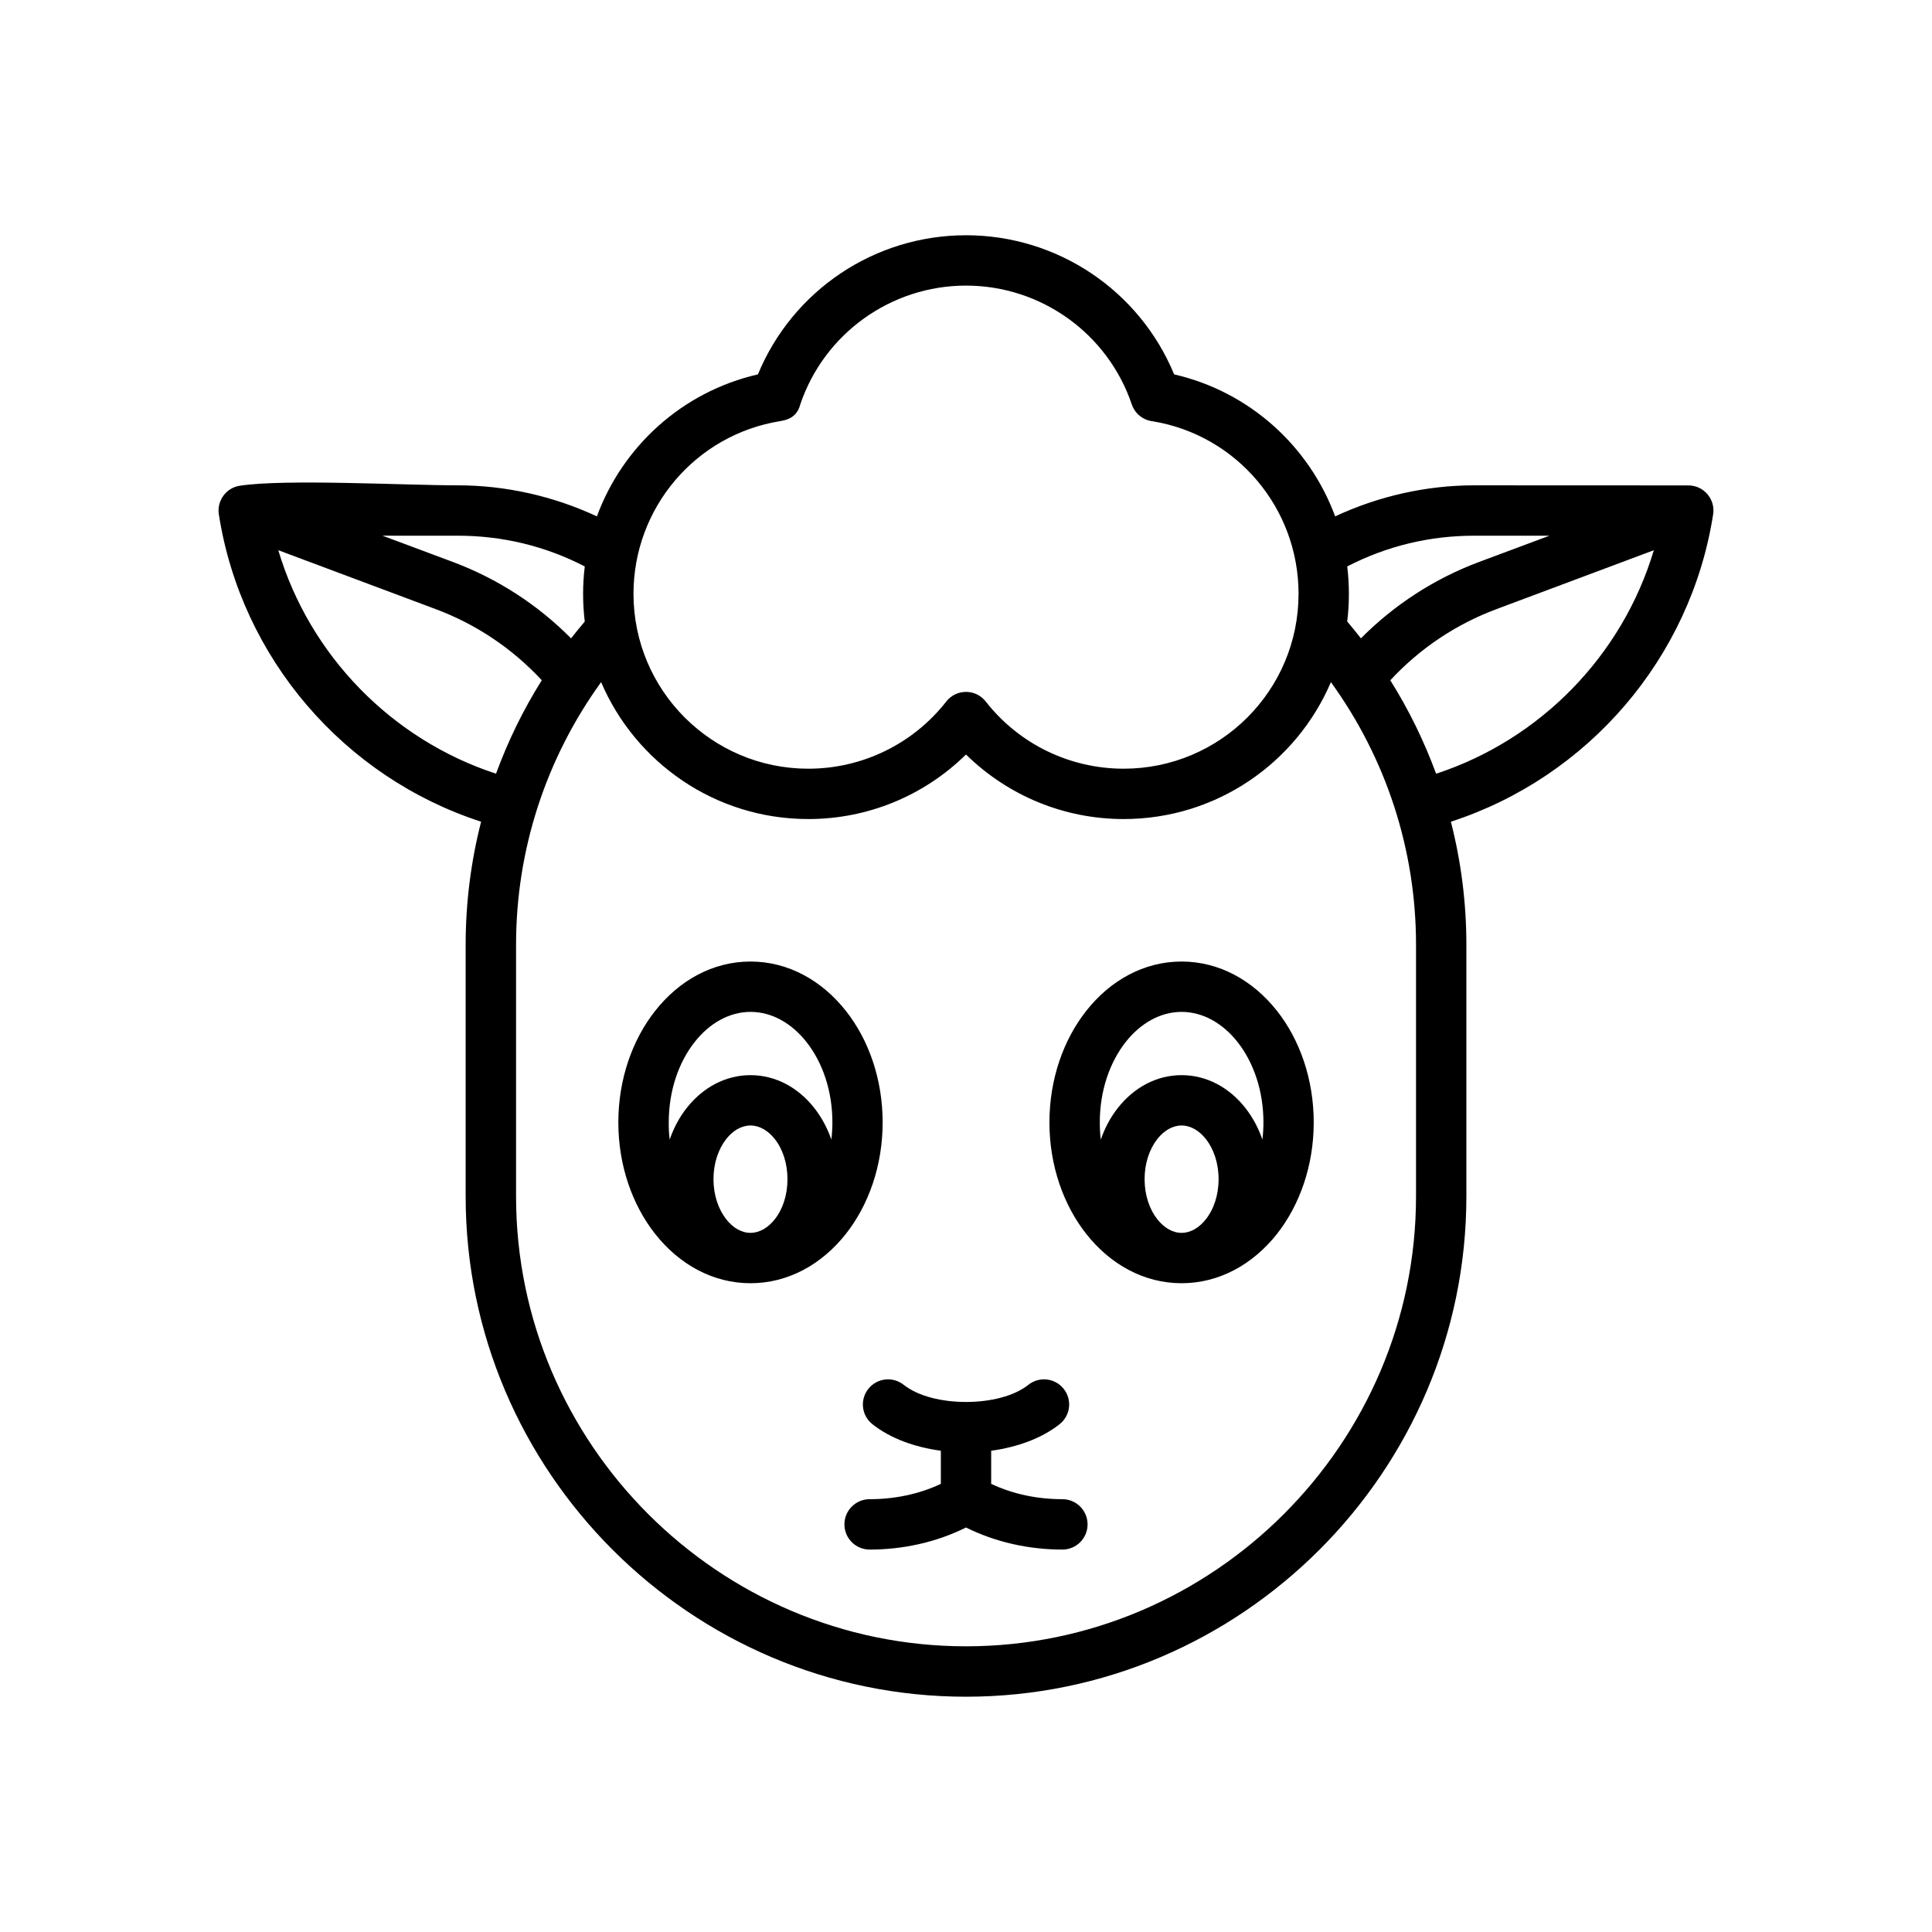
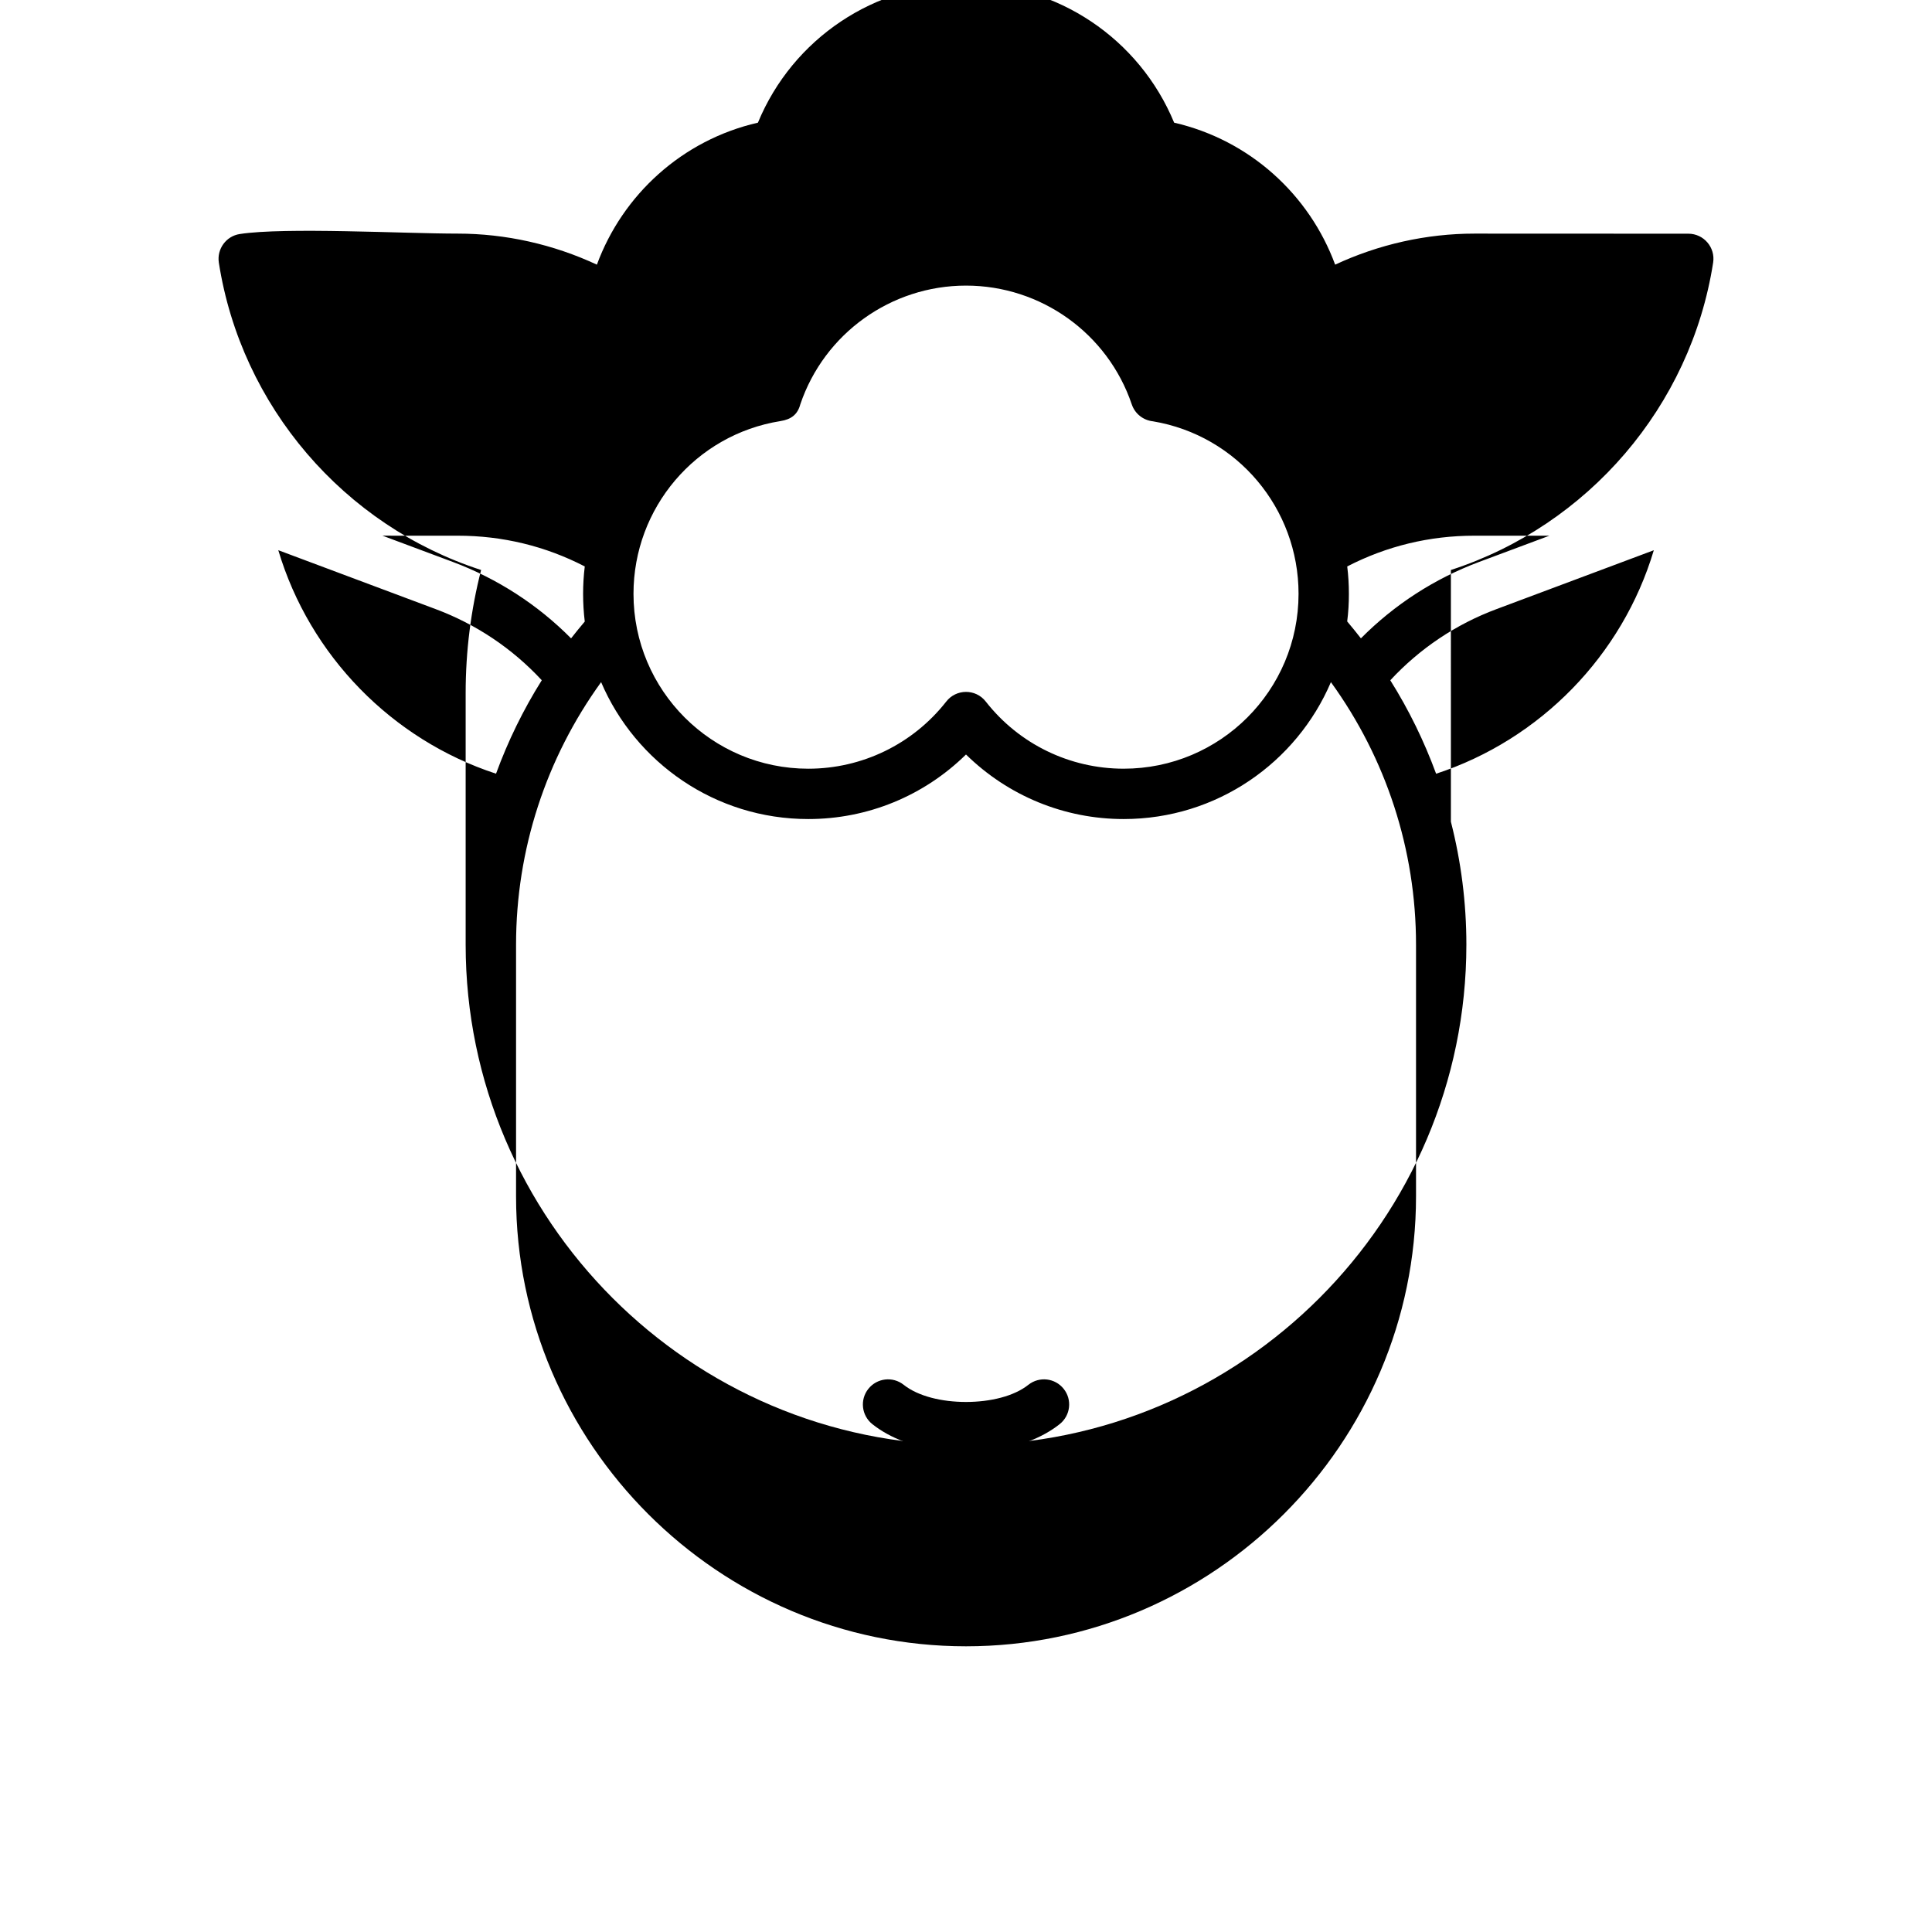
<svg xmlns="http://www.w3.org/2000/svg" fill="#000000" width="800px" height="800px" version="1.1" viewBox="144 144 512 512">
  <g fill-rule="evenodd">
    <path d="m425.55 541.3c3.676 0 6.668 2.992 6.668 6.676 0 3.684-2.984 6.676-6.668 6.676-8.793 0-17.656-1.922-25.551-5.848-7.871 3.93-16.734 5.848-25.535 5.848-3.691 0-6.684-2.992-6.684-6.676 0-3.684 2.992-6.676 6.684-6.676 6.496 0 12.98-1.281 18.871-4.062v-8.777c-6.879-0.93-13.398-3.258-18.152-7.047-2.875-2.281-3.352-6.481-1.062-9.352 2.289-2.875 6.465-3.363 9.352-1.086 3.824 3.047 10.102 4.559 16.523 4.559 6.445 0 12.723-1.512 16.547-4.559 2.891-2.273 7.062-1.793 9.344 1.086 2.297 2.867 1.82 7.062-1.07 9.352-4.746 3.777-11.273 6.109-18.145 7.047v8.777c5.898 2.781 12.375 4.062 18.879 4.062z" />
-     <path d="m245.36 285.96 18.656 6.965c11.801 4.418 22.465 11.312 31.324 20.246 1.172-1.504 2.387-2.984 3.629-4.457-0.293-2.402-0.441-4.848-0.441-7.344 0-2.449 0.148-4.863 0.441-7.258-10.445-5.398-21.812-8.148-33.684-8.148zm255.66 22.727c1.25 1.488 2.465 2.977 3.637 4.481 8.84-8.91 19.492-15.824 31.324-20.246l18.633-6.957h-19.895c-11.879 0-23.246 2.754-33.691 8.148 0.301 2.394 0.441 4.809 0.441 7.25 0.008 2.473-0.141 4.938-0.449 7.324zm11.422 15.594c7.785-8.398 17.391-14.863 28.199-18.879l41.637-15.586c-8.328 27.906-30.086 50.191-57.695 59.23-3.172-8.637-7.227-16.941-12.141-24.766zm16.059 37.48c2.699 10.555 4.102 21.484 4.102 32.59v66.707c0 72.949-59.652 132.59-132.61 132.59-72.926 0-132.59-59.637-132.59-132.59v-66.707c0-11.098 1.395-22.035 4.094-32.59-36.336-11.785-63.574-43.359-69.504-81.461-0.551-3.606 1.93-7.031 5.559-7.574 11.918-1.844 43.723-0.109 57.734-0.109 12.723 0 25.379 2.859 36.895 8.227 6.816-18.523 22.609-33.031 42.676-37.629 9.223-22.309 30.973-36.871 55.141-36.871 24.176 0 45.926 14.562 55.16 36.871 20.059 4.613 35.848 19.113 42.668 37.629 11.516-5.367 24.176-8.227 36.902-8.227l56.711 0.023c4.062 0 7.188 3.637 6.559 7.66-5.926 38.102-33.16 69.66-69.5 81.461zm-253.05-12.723c-27.605-9.027-49.391-31.324-57.703-59.23l41.629 15.586c10.77 4.008 20.387 10.453 28.199 18.879-4.918 7.832-8.969 16.137-12.125 24.766zm27.848-24.262c-14.594 20.184-22.539 44.375-22.539 69.566v66.707c0 65.574 53.672 119.24 119.24 119.24 65.582 0 119.26-53.664 119.26-119.24v-66.707c0-25.191-7.941-49.375-22.555-69.566-9.102 21.324-30.262 36.281-54.922 36.281-15.703 0-30.59-6.125-41.785-17.105-11.172 10.98-26.078 17.105-41.785 17.105-24.652 0.008-45.805-14.957-54.914-36.281zm91.426 5.195c2.613-3.426 7.816-3.519 10.516-0.047 8.809 11.258 22.246 17.789 36.543 17.789 25.602 0 46.344-20.734 46.344-46.352 0-22.609-16.254-41.98-38.605-45.711-2.496-0.27-4.738-1.945-5.598-4.496-6.367-18.797-24.066-31.465-43.926-31.465-19.844 0-37.551 12.668-43.91 31.465-0.699 2.644-2.363 3.992-5.273 4.441-22.484 3.59-38.934 23.02-38.934 45.77 0 25.609 20.742 46.352 46.336 46.352 14.262-0.004 27.684-6.519 36.508-17.746z" />
-     <path d="m492.15 441.45c0 11.445-3.715 21.891-9.723 29.535-6.383 8.086-15.32 13.082-25.301 13.082-9.973 0-18.91-5-25.27-13.082-6.023-7.644-9.746-18.09-9.746-29.535 0-11.461 3.723-21.922 9.746-29.543 6.359-8.094 15.305-13.09 25.27-13.09 9.98 0 18.918 5 25.301 13.09 6.008 7.609 9.723 18.082 9.723 29.543zm-56.426 4.559c1.078-3.148 2.621-5.992 4.519-8.398 4.227-5.359 10.18-8.684 16.887-8.684 6.699 0 12.668 3.32 16.895 8.684 1.898 2.418 3.449 5.25 4.527 8.398 0.172-1.488 0.27-3.016 0.27-4.559 0-8.406-2.629-15.934-6.871-21.316-3.898-4.922-9.141-7.973-14.824-7.973-5.676 0-10.918 3.055-14.801 7.973-4.234 5.383-6.871 12.91-6.871 21.316 0 1.543 0.078 3.062 0.27 4.559zm27.82 21.137c2.102-2.637 3.394-6.406 3.394-10.652 0-4.242-1.289-8.016-3.394-10.668-1.738-2.195-4.016-3.559-6.414-3.559-2.402 0-4.668 1.363-6.406 3.559-2.094 2.66-3.394 6.422-3.394 10.668 0 4.234 1.301 8.016 3.394 10.652 1.738 2.203 4.008 3.574 6.406 3.574 2.406 0 4.672-1.363 6.414-3.574z" />
-     <path d="m377.91 441.45c0 11.445-3.715 21.891-9.738 29.535-6.375 8.086-15.32 13.082-25.285 13.082-9.98 0-18.91-5-25.277-13.082-6.023-7.644-9.746-18.09-9.746-29.535 0-11.461 3.731-21.922 9.746-29.543 6.367-8.094 15.297-13.09 25.277-13.09 9.965 0 18.91 5 25.285 13.09 6.023 7.609 9.738 18.082 9.738 29.543zm-56.441 4.559c1.086-3.148 2.621-5.992 4.527-8.398 4.227-5.359 10.188-8.684 16.895-8.684 6.699 0 12.66 3.32 16.887 8.684 1.906 2.418 3.449 5.25 4.543 8.398 0.172-1.488 0.27-3.016 0.27-4.559 0-8.406-2.629-15.934-6.879-21.316-3.883-4.922-9.133-7.973-14.809-7.973-5.676 0-10.926 3.055-14.801 7.973-4.25 5.383-6.879 12.91-6.879 21.316-0.023 1.543 0.062 3.062 0.246 4.559zm27.832 21.137c2.109-2.637 3.387-6.406 3.387-10.652 0-4.242-1.281-8.016-3.387-10.668-1.738-2.195-4.023-3.559-6.414-3.559-2.41 0-4.676 1.363-6.406 3.559-2.094 2.66-3.402 6.422-3.402 10.668 0 4.234 1.316 8.016 3.402 10.652 1.73 2.203 4 3.574 6.406 3.574 2.394 0 4.668-1.363 6.414-3.574z" />
+     <path d="m245.36 285.96 18.656 6.965c11.801 4.418 22.465 11.312 31.324 20.246 1.172-1.504 2.387-2.984 3.629-4.457-0.293-2.402-0.441-4.848-0.441-7.344 0-2.449 0.148-4.863 0.441-7.258-10.445-5.398-21.812-8.148-33.684-8.148zm255.66 22.727c1.25 1.488 2.465 2.977 3.637 4.481 8.84-8.91 19.492-15.824 31.324-20.246l18.633-6.957h-19.895c-11.879 0-23.246 2.754-33.691 8.148 0.301 2.394 0.441 4.809 0.441 7.25 0.008 2.473-0.141 4.938-0.449 7.324zm11.422 15.594c7.785-8.398 17.391-14.863 28.199-18.879l41.637-15.586c-8.328 27.906-30.086 50.191-57.695 59.23-3.172-8.637-7.227-16.941-12.141-24.766zm16.059 37.48c2.699 10.555 4.102 21.484 4.102 32.59c0 72.949-59.652 132.59-132.61 132.59-72.926 0-132.59-59.637-132.59-132.59v-66.707c0-11.098 1.395-22.035 4.094-32.59-36.336-11.785-63.574-43.359-69.504-81.461-0.551-3.606 1.93-7.031 5.559-7.574 11.918-1.844 43.723-0.109 57.734-0.109 12.723 0 25.379 2.859 36.895 8.227 6.816-18.523 22.609-33.031 42.676-37.629 9.223-22.309 30.973-36.871 55.141-36.871 24.176 0 45.926 14.562 55.16 36.871 20.059 4.613 35.848 19.113 42.668 37.629 11.516-5.367 24.176-8.227 36.902-8.227l56.711 0.023c4.062 0 7.188 3.637 6.559 7.66-5.926 38.102-33.16 69.66-69.5 81.461zm-253.05-12.723c-27.605-9.027-49.391-31.324-57.703-59.23l41.629 15.586c10.77 4.008 20.387 10.453 28.199 18.879-4.918 7.832-8.969 16.137-12.125 24.766zm27.848-24.262c-14.594 20.184-22.539 44.375-22.539 69.566v66.707c0 65.574 53.672 119.24 119.24 119.24 65.582 0 119.26-53.664 119.26-119.24v-66.707c0-25.191-7.941-49.375-22.555-69.566-9.102 21.324-30.262 36.281-54.922 36.281-15.703 0-30.59-6.125-41.785-17.105-11.172 10.98-26.078 17.105-41.785 17.105-24.652 0.008-45.805-14.957-54.914-36.281zm91.426 5.195c2.613-3.426 7.816-3.519 10.516-0.047 8.809 11.258 22.246 17.789 36.543 17.789 25.602 0 46.344-20.734 46.344-46.352 0-22.609-16.254-41.98-38.605-45.711-2.496-0.27-4.738-1.945-5.598-4.496-6.367-18.797-24.066-31.465-43.926-31.465-19.844 0-37.551 12.668-43.91 31.465-0.699 2.644-2.363 3.992-5.273 4.441-22.484 3.59-38.934 23.02-38.934 45.77 0 25.609 20.742 46.352 46.336 46.352 14.262-0.004 27.684-6.519 36.508-17.746z" />
  </g>
</svg>